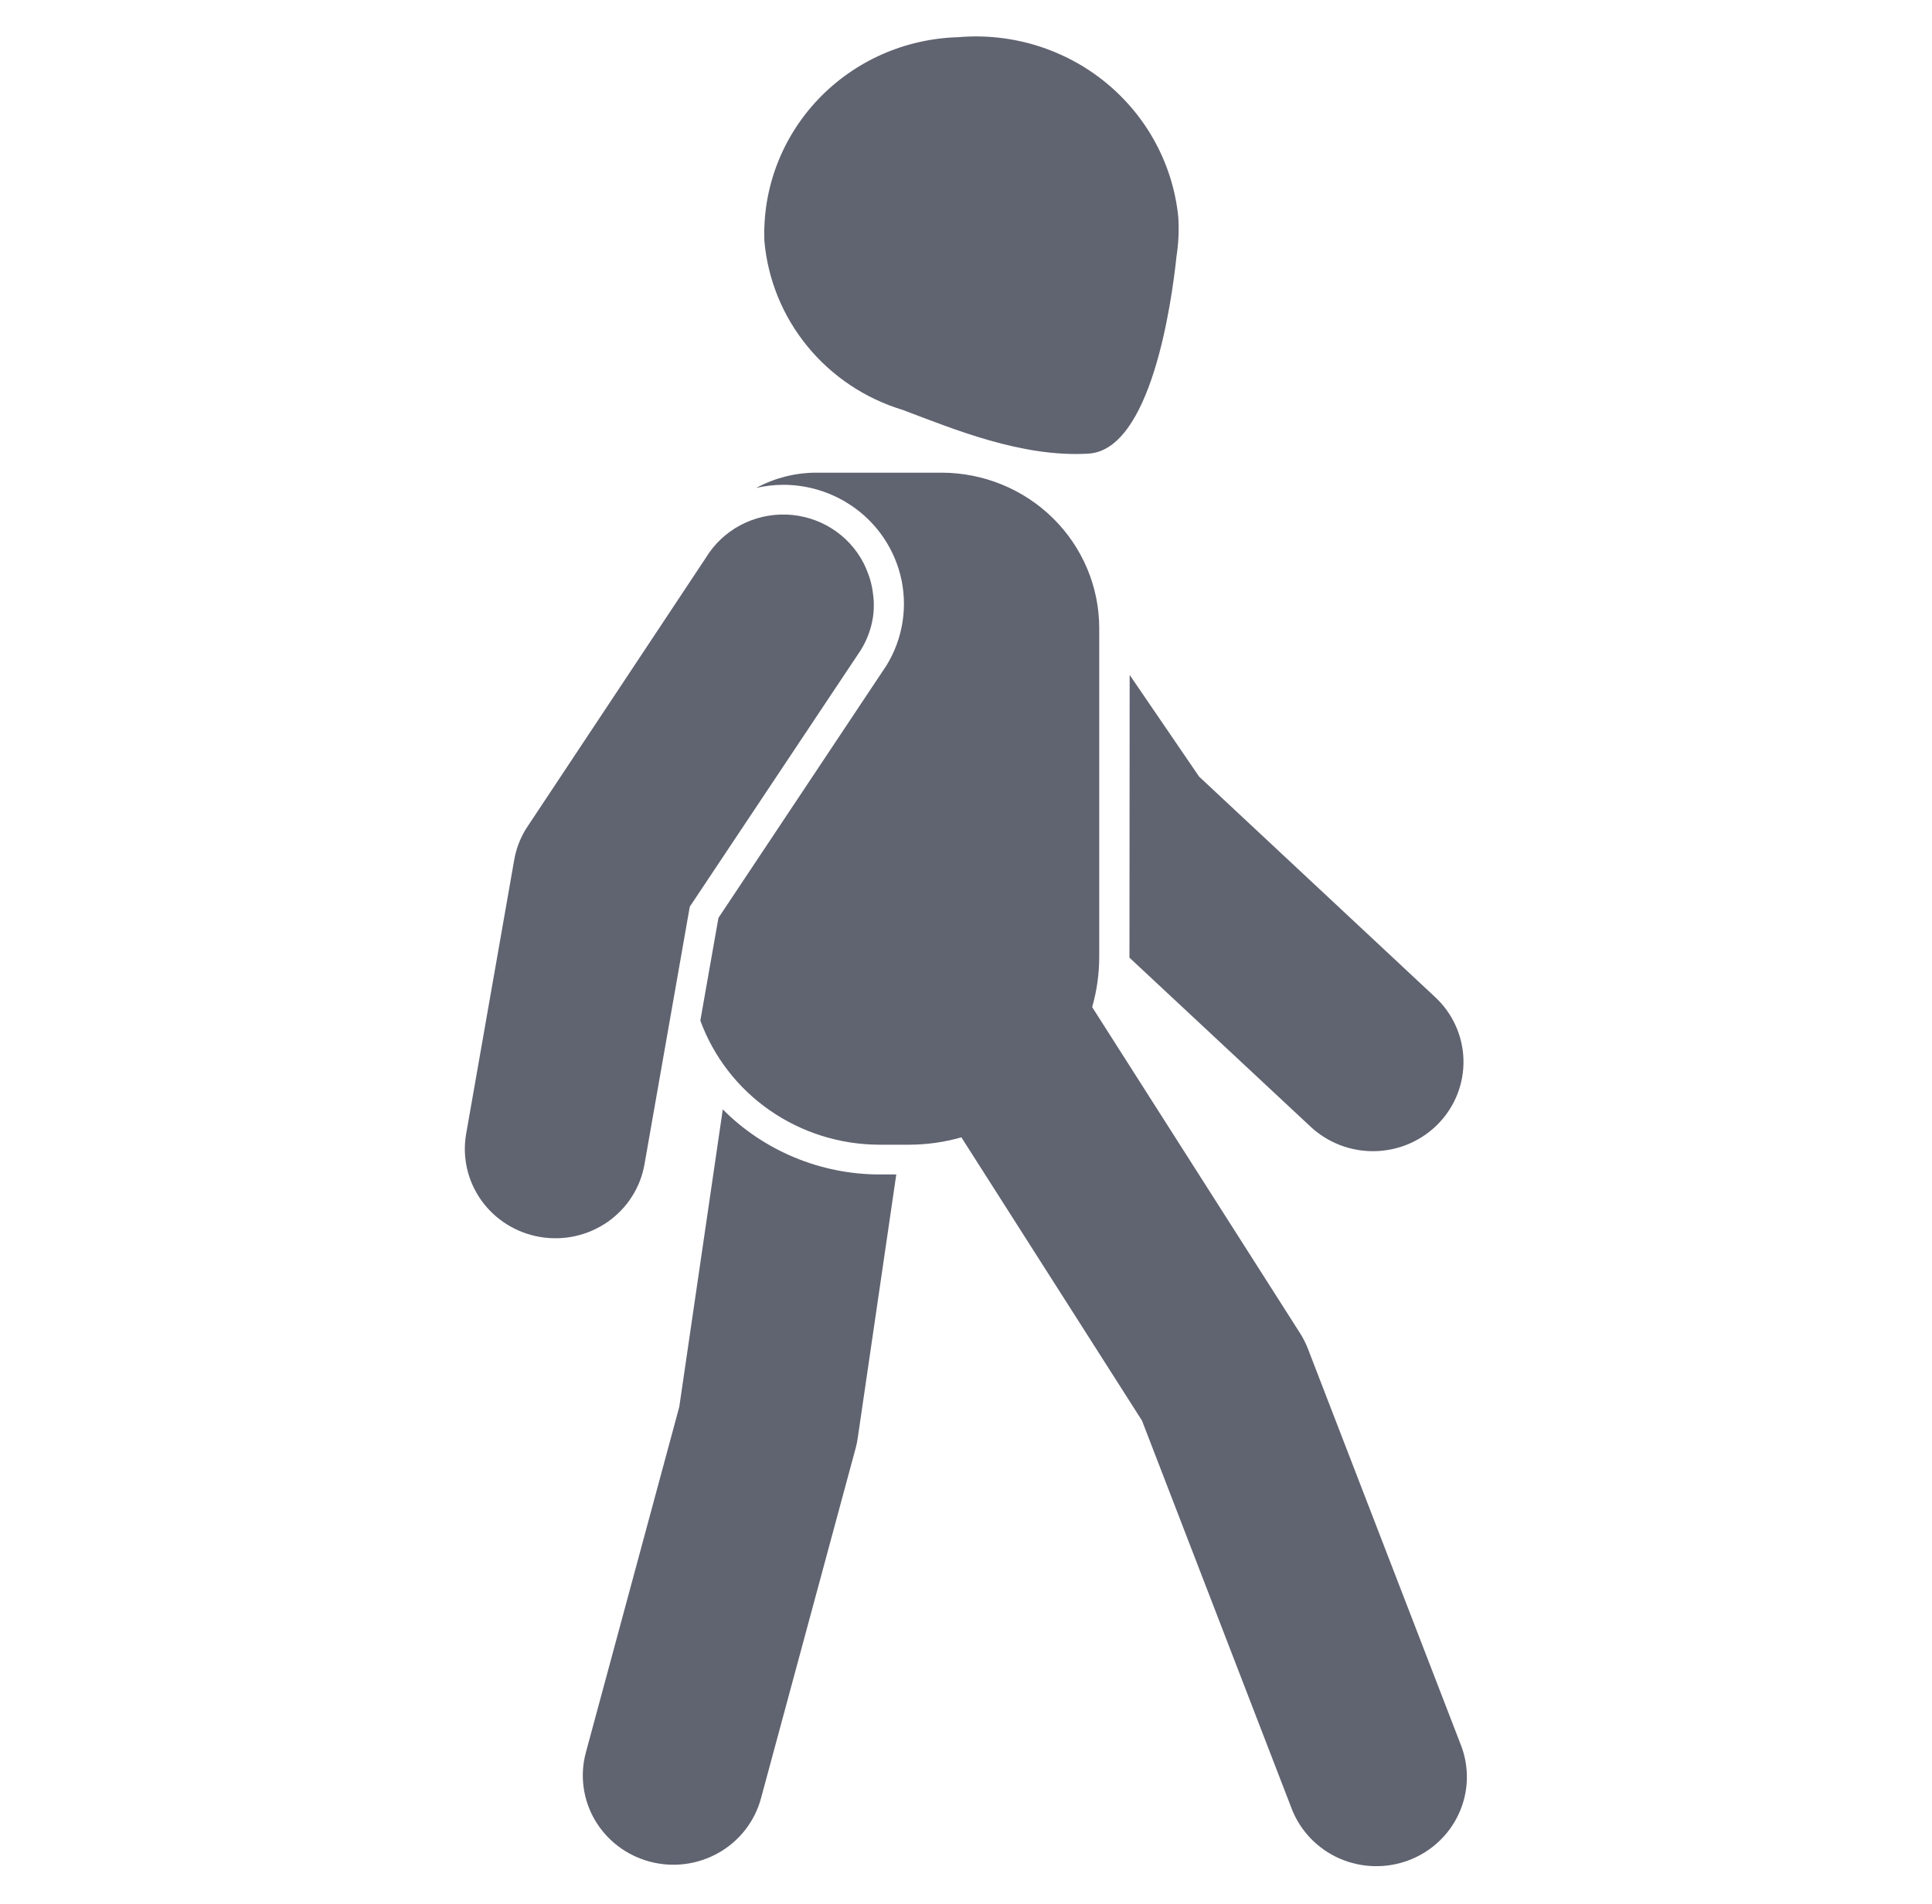
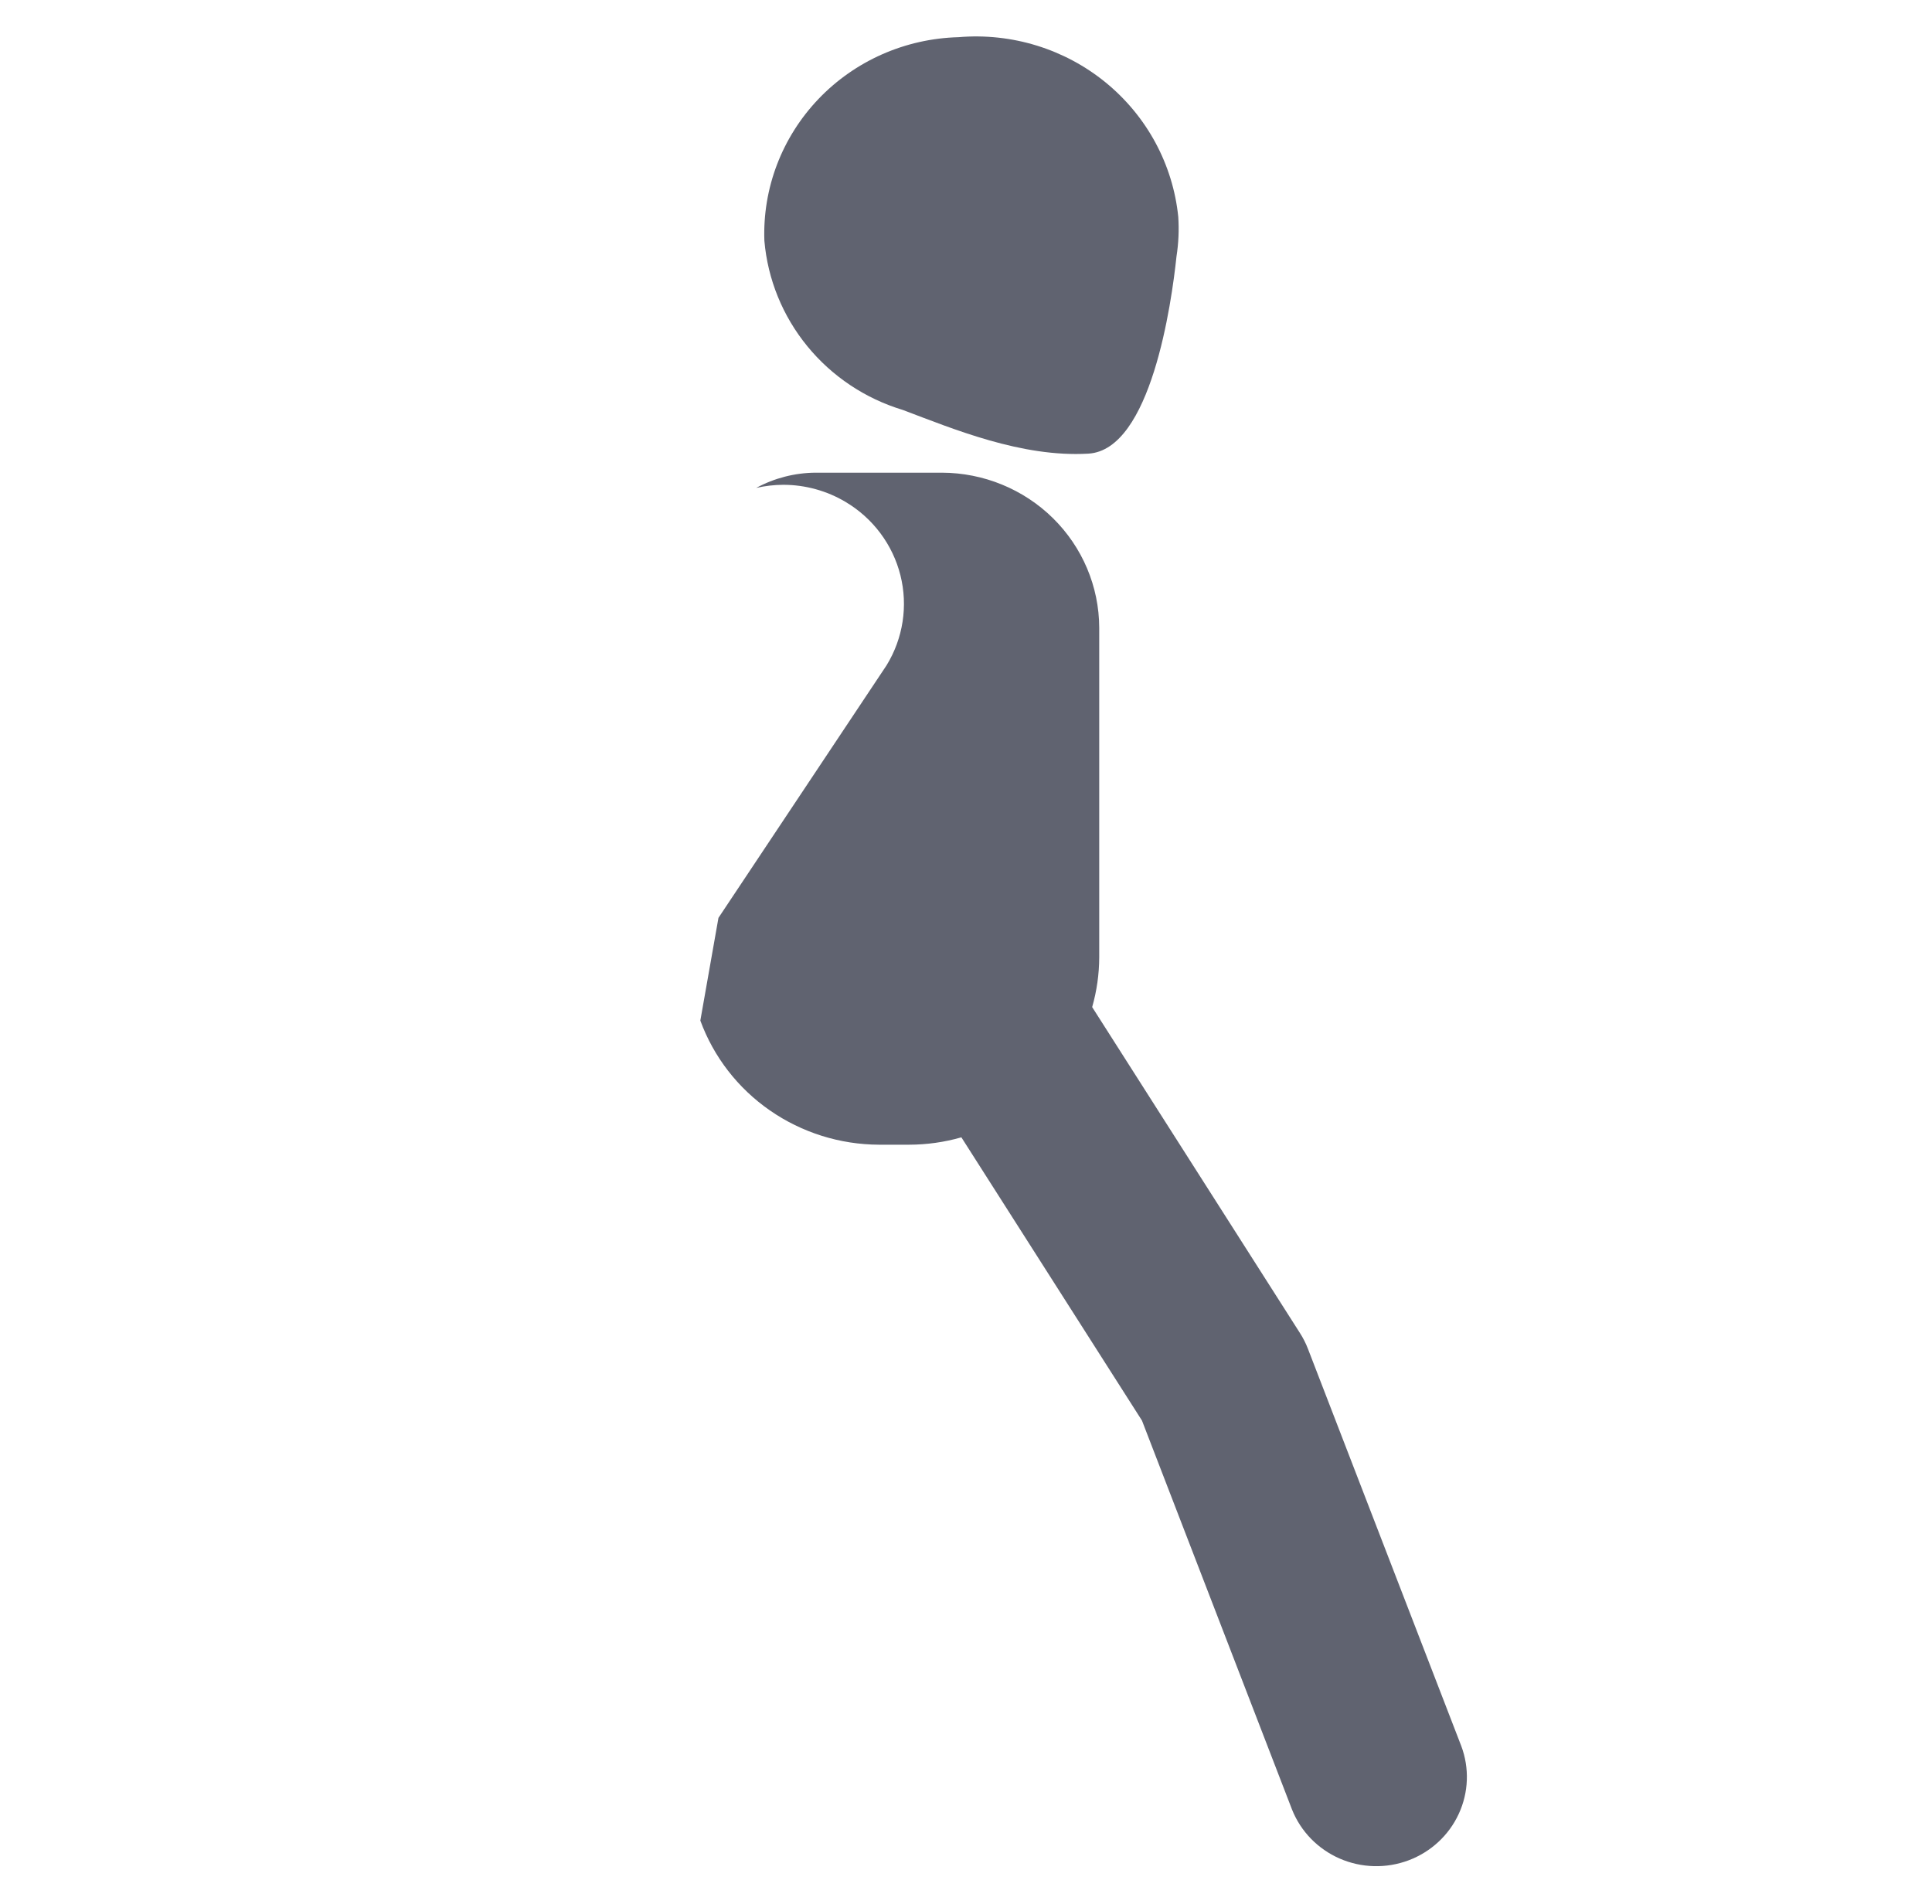
<svg xmlns="http://www.w3.org/2000/svg" width="69" height="68" viewBox="0 0 69 68" fill="none">
  <path d="M32.242 14.642C34.055 15.325 36.486 16.342 38.869 16.203C41.11 16.074 41.842 10.822 42.018 9.157C42.091 8.69 42.112 8.217 42.081 7.746C41.891 5.874 40.961 4.151 39.492 2.949C38.023 1.748 36.133 1.166 34.231 1.328C33.29 1.353 32.364 1.561 31.505 1.94C30.646 2.32 29.872 2.863 29.228 3.539C28.584 4.215 28.081 5.01 27.75 5.878C27.419 6.746 27.266 7.67 27.299 8.597C27.417 9.975 27.951 11.288 28.832 12.365C29.712 13.442 30.9 14.236 32.242 14.642Z" fill="#606370" />
-   <path d="M19.28 44.18C19.699 44.252 20.128 44.242 20.542 44.151C20.957 44.059 21.349 43.888 21.697 43.647C22.044 43.405 22.34 43.099 22.566 42.744C22.793 42.39 22.947 41.995 23.018 41.582L24.635 32.385L30.746 23.215C30.966 22.857 31.113 22.46 31.177 22.046V22.053C31.204 21.863 31.213 21.67 31.205 21.478C31.205 21.4 31.191 21.323 31.183 21.247C31.172 21.15 31.16 21.054 31.14 20.96C31.119 20.852 31.091 20.746 31.058 20.641C31.041 20.589 31.023 20.535 31.003 20.487C30.958 20.36 30.904 20.235 30.843 20.114C30.582 19.608 30.189 19.18 29.703 18.875C29.218 18.57 28.658 18.399 28.083 18.379C27.508 18.36 26.937 18.493 26.432 18.764C25.926 19.036 25.504 19.436 25.209 19.923L18.783 29.608C18.575 29.947 18.433 30.322 18.365 30.713L16.648 40.5C16.503 41.332 16.699 42.186 17.192 42.876C17.686 43.566 18.436 44.035 19.28 44.18Z" fill="#606370" />
  <path d="M30.201 17.929C30.686 18.217 31.108 18.597 31.444 19.047C31.779 19.496 32.022 20.006 32.158 20.548C32.294 21.09 32.32 21.653 32.235 22.205C32.15 22.756 31.956 23.286 31.663 23.764L25.659 32.784L25.012 36.453C25.486 37.748 26.352 38.868 27.494 39.66C28.635 40.453 29.997 40.881 31.393 40.886H32.471C33.102 40.885 33.73 40.796 34.335 40.623L40.785 50.74L46.143 64.631C46.454 65.413 47.066 66.043 47.845 66.383C48.625 66.723 49.509 66.746 50.305 66.447C51.102 66.148 51.747 65.551 52.099 64.786C52.452 64.022 52.484 63.151 52.188 62.363L46.712 48.176C46.637 47.98 46.541 47.792 46.428 47.615L39.006 35.971C39.171 35.393 39.256 34.795 39.258 34.194V22.419C39.253 20.951 38.659 19.546 37.606 18.508C36.553 17.471 35.126 16.887 33.637 16.883H29.123C28.383 16.889 27.656 17.076 27.007 17.427C27.326 17.355 27.651 17.317 27.978 17.316C28.761 17.317 29.53 17.529 30.201 17.929Z" fill="#606370" />
-   <path d="M40.338 34.193V34.206L46.791 40.228C47.099 40.52 47.462 40.748 47.86 40.901C48.258 41.053 48.682 41.127 49.108 41.117C49.535 41.107 49.955 41.014 50.345 40.844C50.735 40.673 51.087 40.428 51.381 40.123C51.674 39.818 51.904 39.458 52.056 39.065C52.207 38.672 52.279 38.254 52.266 37.833C52.253 37.413 52.156 36.999 51.98 36.616C51.804 36.233 51.553 35.888 51.241 35.601L42.825 27.739L40.345 24.107L40.338 34.193Z" fill="#606370" />
-   <path d="M30.636 51.343L32.01 41.949H31.391C30.352 41.945 29.323 41.737 28.366 41.338C27.409 40.939 26.541 40.357 25.814 39.625L24.26 50.25L20.924 62.594C20.814 62.999 20.787 63.421 20.843 63.836C20.899 64.251 21.037 64.651 21.25 65.013C21.463 65.376 21.747 65.693 22.084 65.948C22.422 66.202 22.807 66.388 23.217 66.496C23.628 66.604 24.056 66.631 24.477 66.576C24.898 66.52 25.304 66.384 25.672 66.174C26.04 65.964 26.362 65.685 26.62 65.352C26.878 65.02 27.067 64.64 27.177 64.236L30.563 51.71C30.595 51.589 30.619 51.467 30.636 51.343Z" fill="#606370" />
</svg>